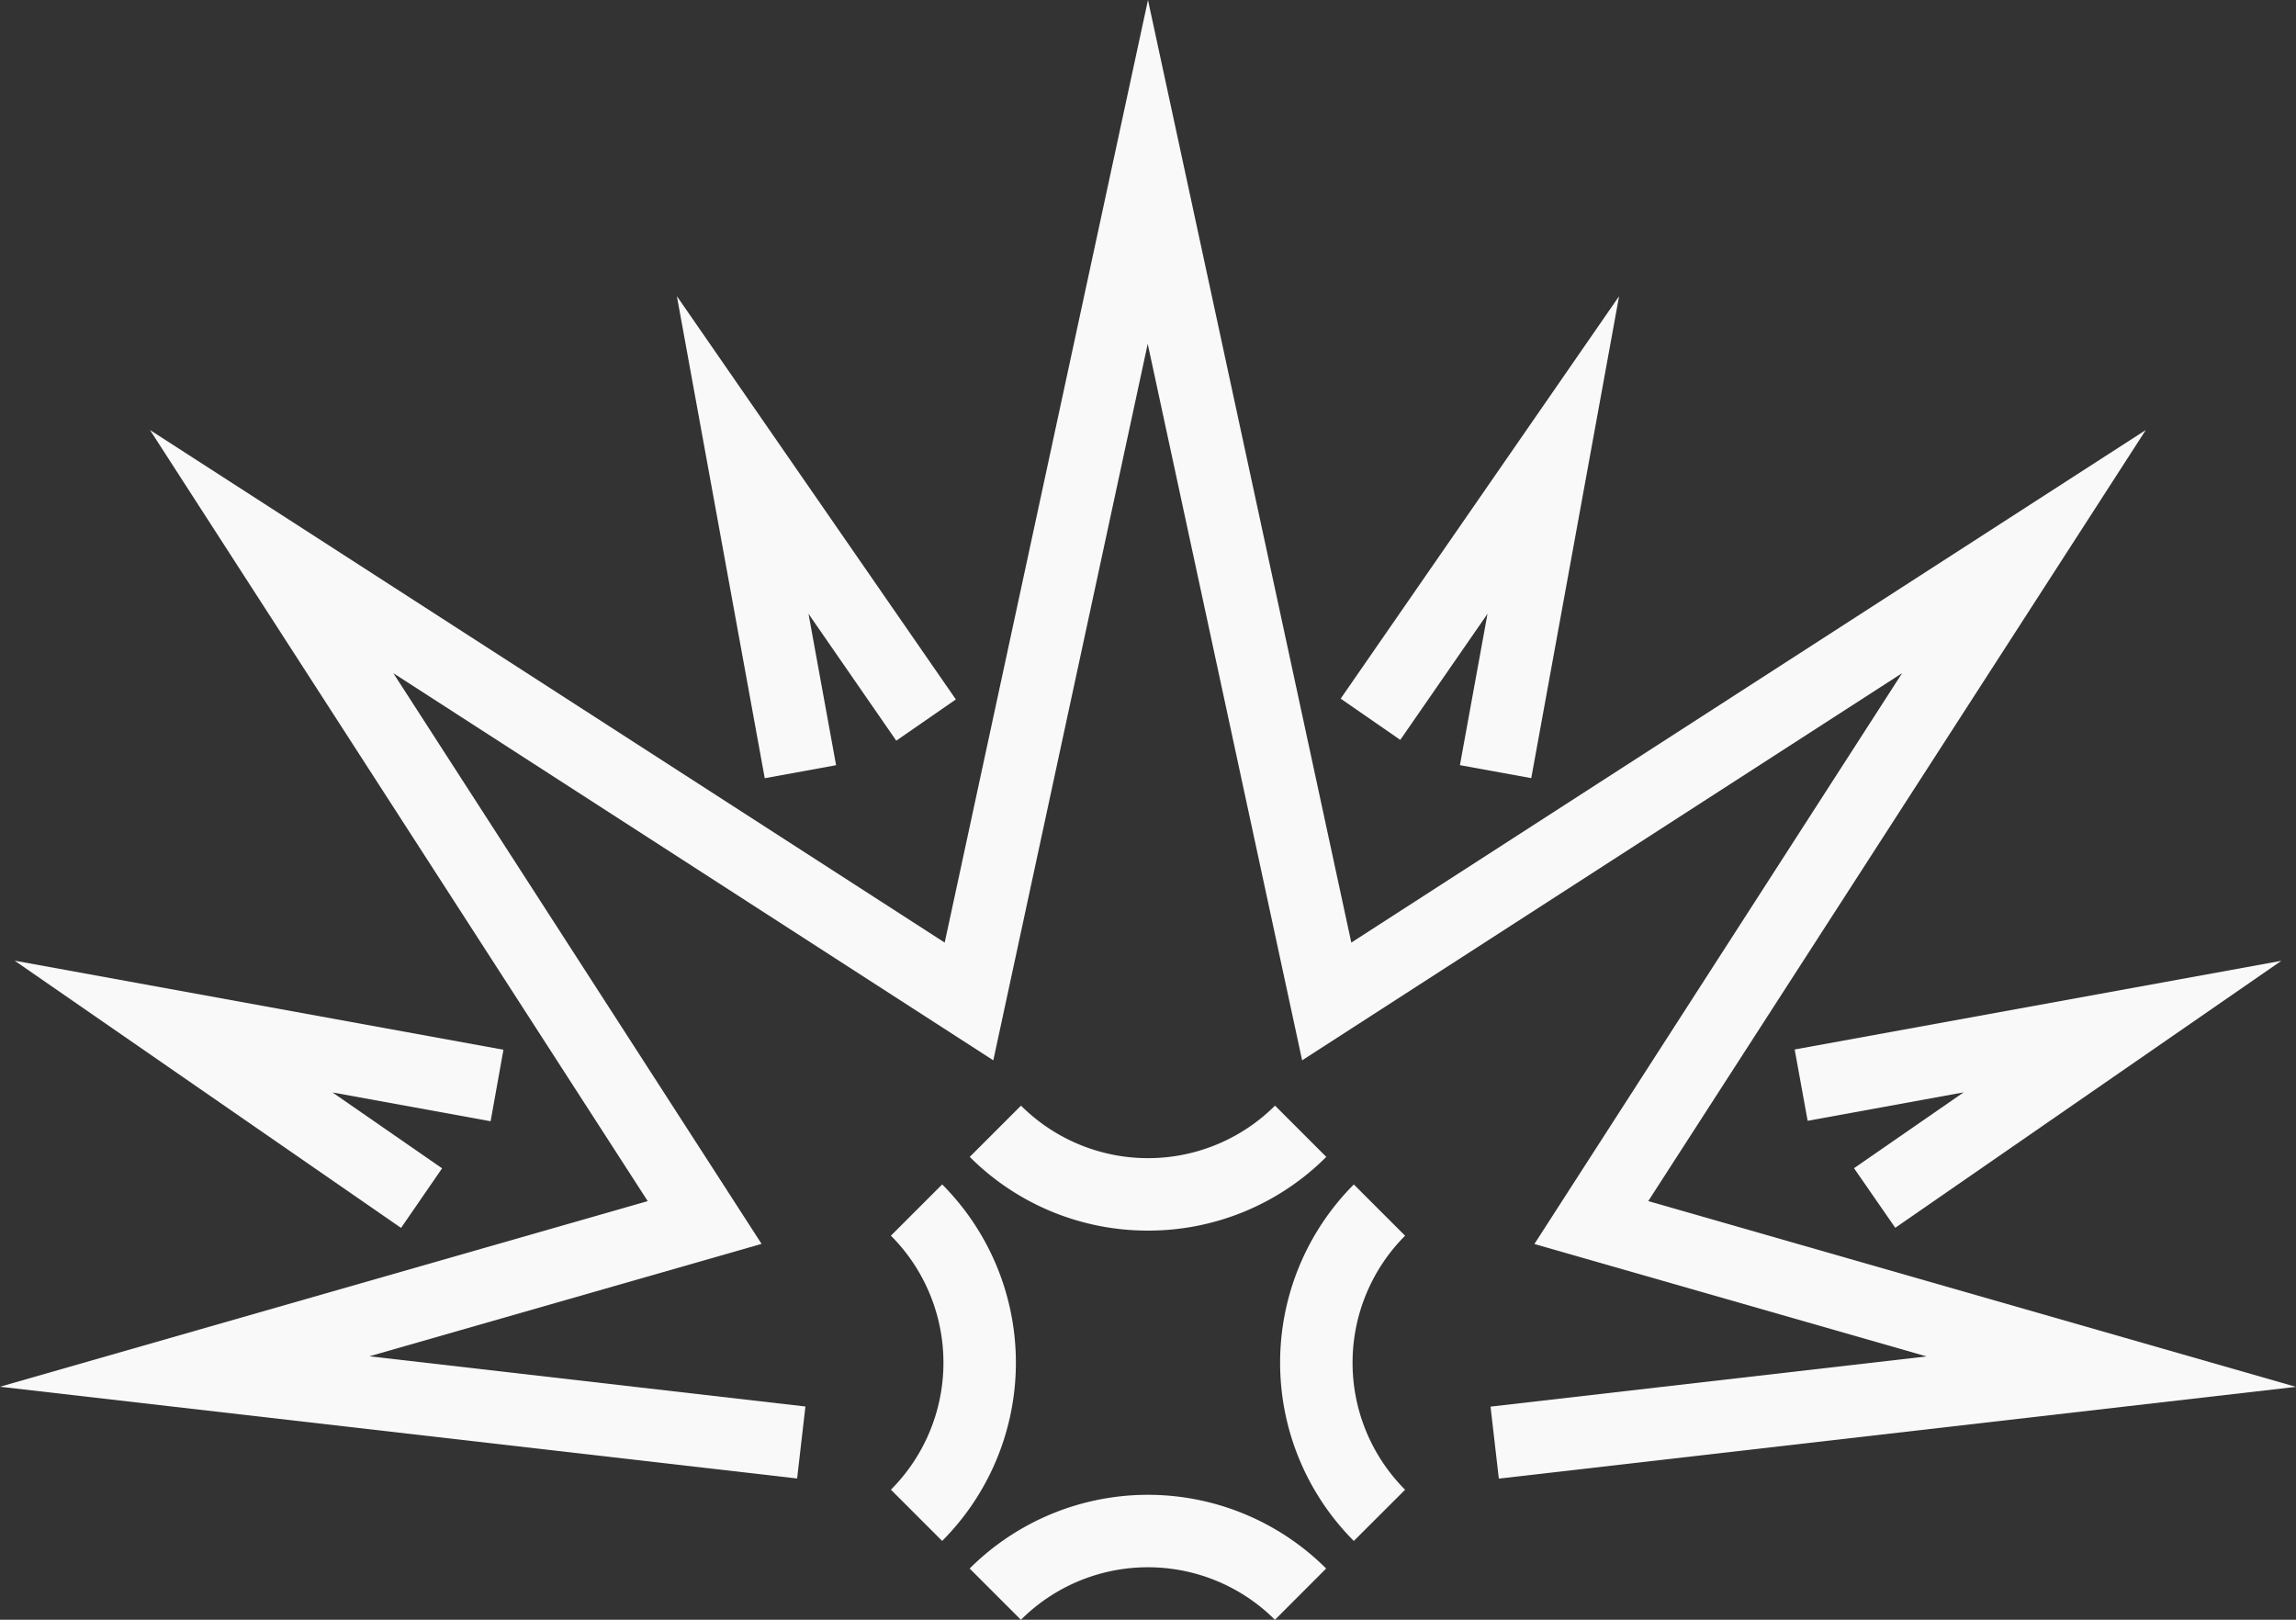
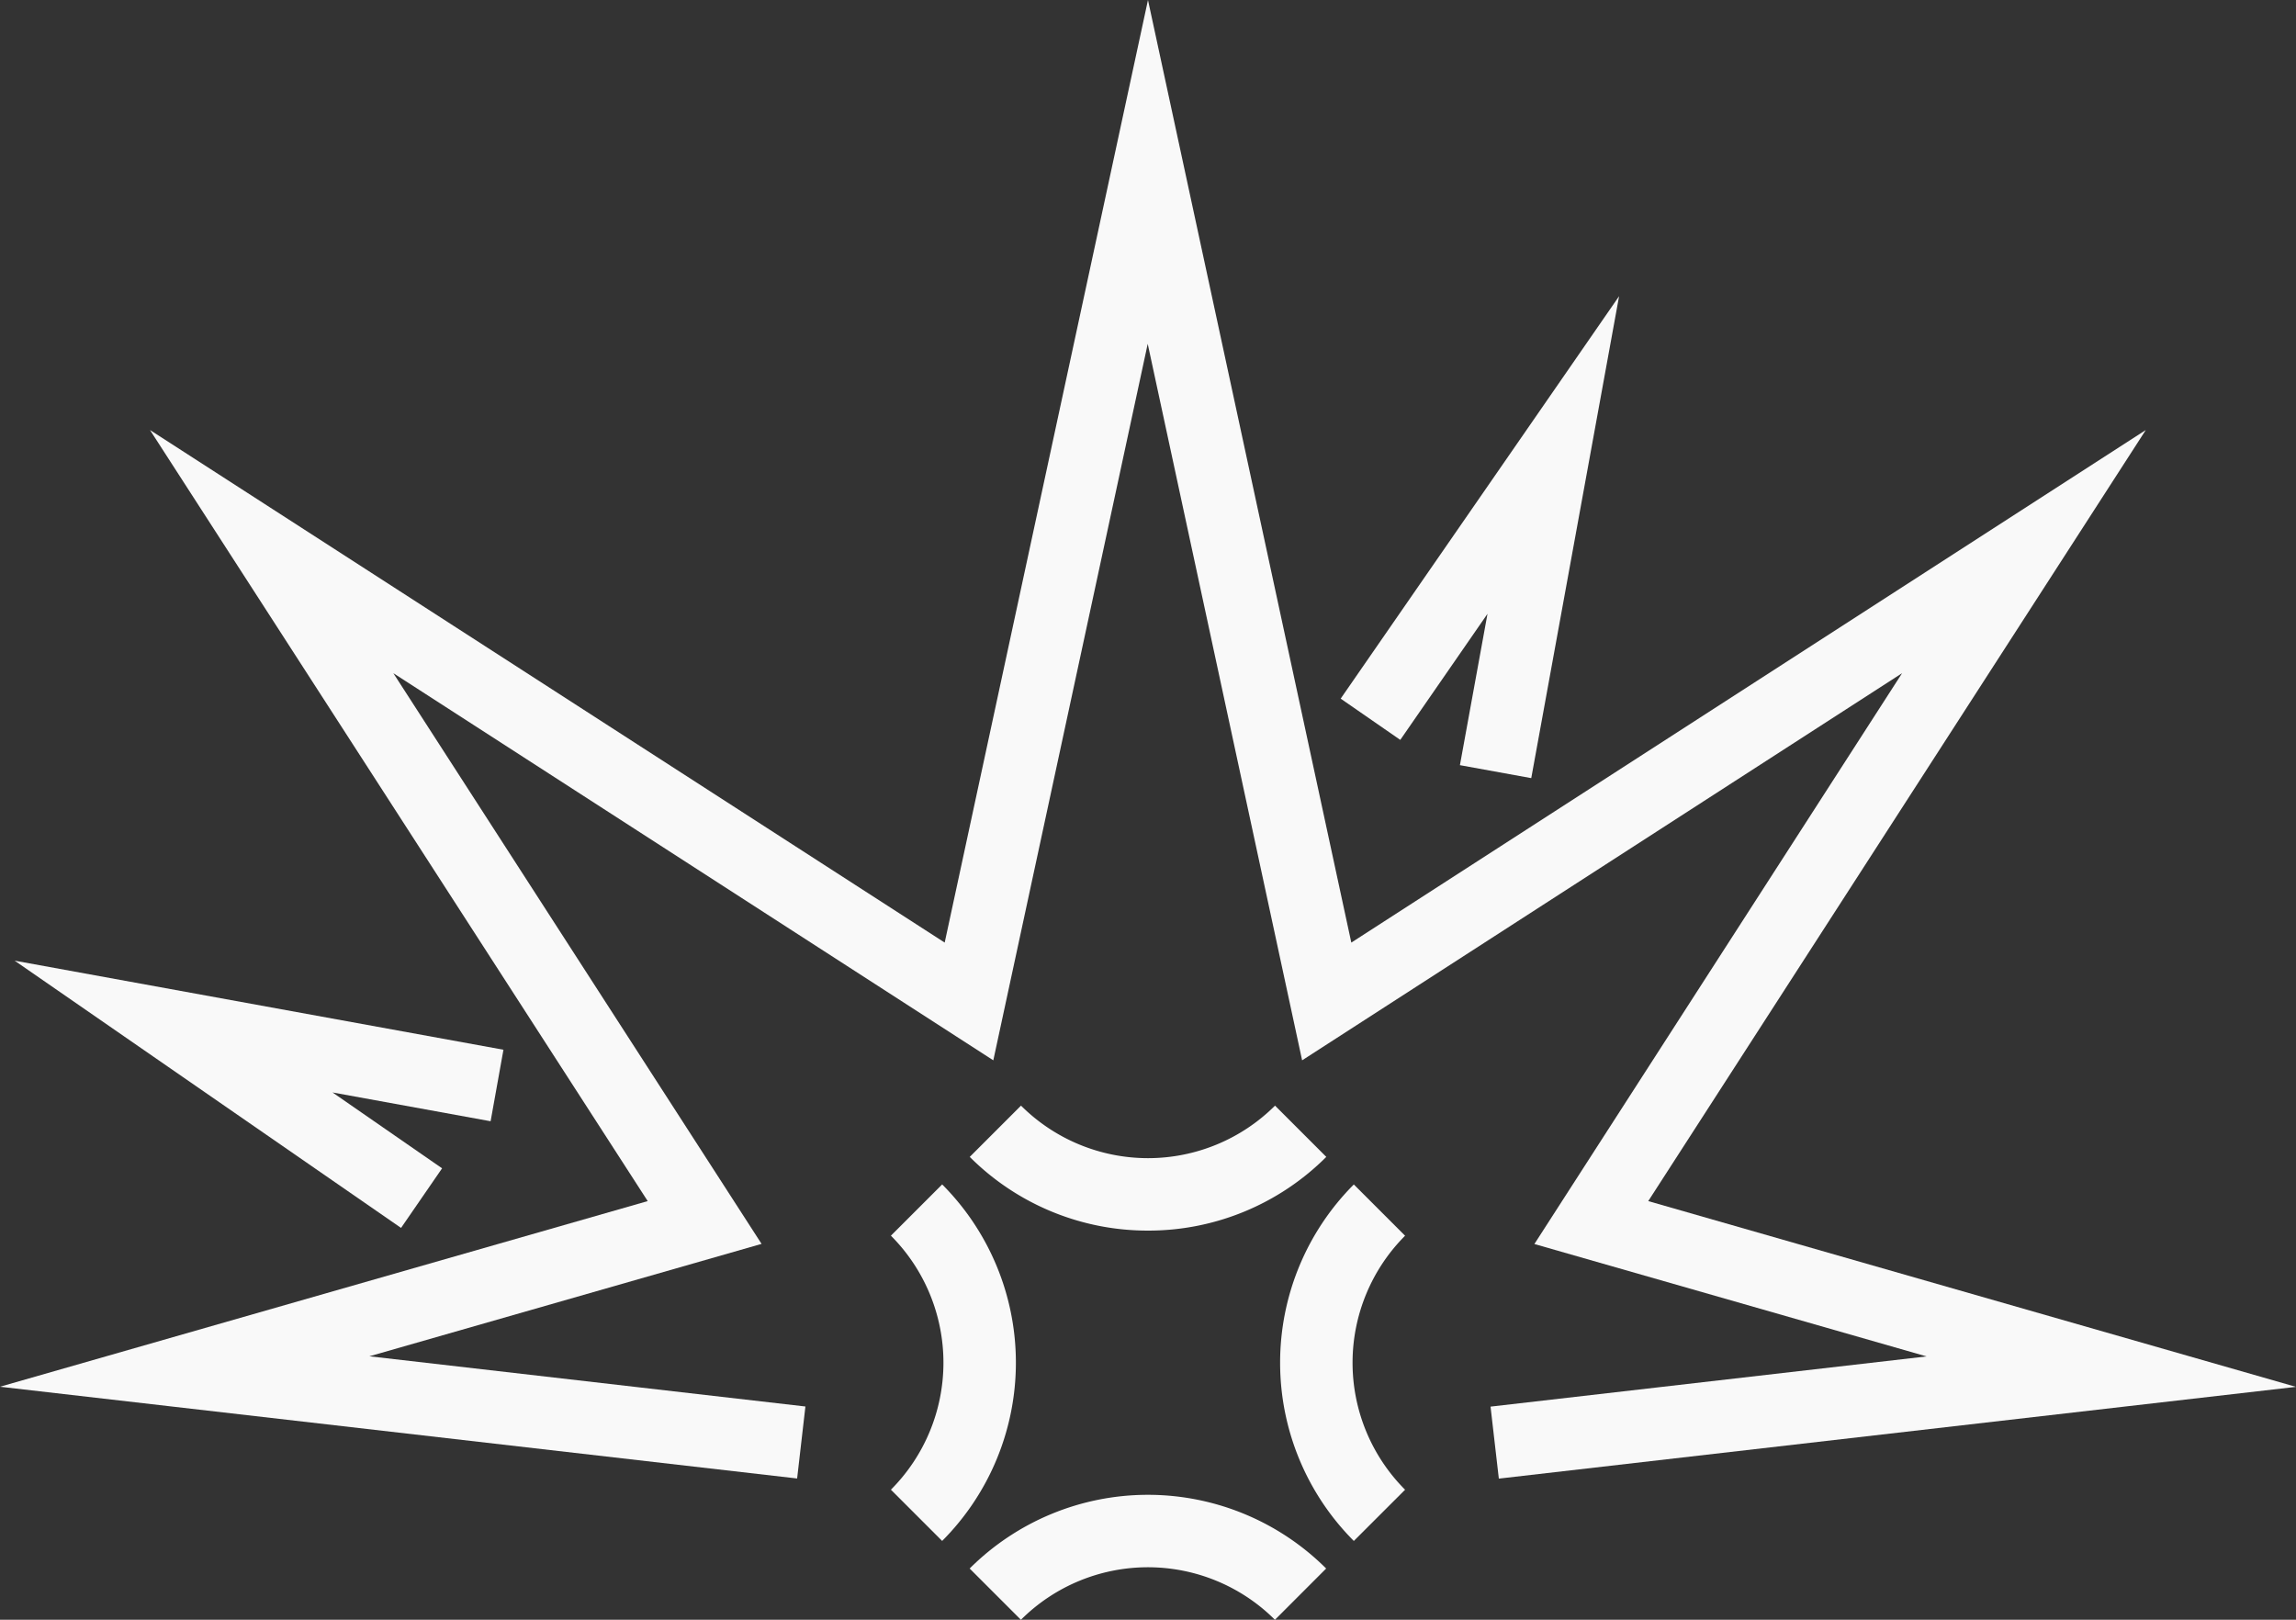
<svg xmlns="http://www.w3.org/2000/svg" width="52.045" height="36.718" viewBox="0 0 52.045 36.718">
  <rect x="0" y="0" width="52.045" height="36.718" fill="#333333" stroke="none" />
  <defs>
    <clipPath id="clip-path">
      <rect id="Rectangle_8032" data-name="Rectangle 8032" width="52.045" height="36.718" fill="#f9f9f9" />
    </clipPath>
  </defs>
  <g id="Group_11429" data-name="Group 11429" transform="translate(0)">
    <path id="Path_49283" data-name="Path 49283" d="M26.022,0,21.414,21.367,3.4,9.748,14.682,27.227,0,31.435l18.069,2.08.188-1.632L8.373,30.745l8.89-2.548L8.916,15.26l13.6,8.776,3.5-16.242,3.5,16.242,13.6-8.776L34.781,28.2l8.89,2.548-9.884,1.138.188,1.632,18.069-2.08L37.362,27.227,48.64,9.748,30.631,21.367Z" transform="translate(0 0)" fill="#f9f9f9" />
-     <path id="Path_49284" data-name="Path 49284" d="M48.677,31.353,46.685,20.425l6.324,9.142-1.351.935-1.989-2.876.625,3.432Z" transform="translate(-31.342 -13.712)" fill="#f9f9f9" />
    <path id="Path_49285" data-name="Path 49285" d="M9.77,72.318,1.011,66.26l11.08,2.019L11.8,69.9l-3.584-.653L10.7,70.967Z" transform="translate(-0.679 -44.483)" fill="#f9f9f9" />
    <path id="Path_49286" data-name="Path 49286" d="M96.785,31.352l-1.617-.294.625-3.431-1.977,2.858-1.351-.935,6.311-9.123Z" transform="translate(-62.075 -13.713)" fill="#f9f9f9" />
-     <path id="Path_49287" data-name="Path 49287" d="M126.056,72.315l-.935-1.351,2.485-1.719-3.536.645-.294-1.617,11.032-2.01Z" transform="translate(-83.095 -44.483)" fill="#f9f9f9" />
    <g id="Group_11428" data-name="Group 11428" transform="translate(0)">
      <g id="Group_11427" data-name="Group 11427" clip-path="url(#clip-path)">
        <path id="Path_49288" data-name="Path 49288" d="M70.923,79.089a5.7,5.7,0,0,1-4.041-1.671l1.162-1.162a4.076,4.076,0,0,0,5.758,0l1.162,1.162a5.7,5.7,0,0,1-4.041,1.671" transform="translate(-44.9 -51.193)" fill="#f9f9f9" />
        <path id="Path_49289" data-name="Path 49289" d="M62.607,89.774l-1.162-1.162a4.076,4.076,0,0,0,0-5.758l1.162-1.162a5.721,5.721,0,0,1,0,8.081" transform="translate(-41.25 -54.843)" fill="#f9f9f9" />
-         <path id="Path_49290" data-name="Path 49290" d="M73.8,105.931a4.076,4.076,0,0,0-5.758,0l-1.162-1.162a5.721,5.721,0,0,1,8.081,0Z" transform="translate(-44.9 -69.213)" fill="#f9f9f9" />
+         <path id="Path_49290" data-name="Path 49290" d="M73.8,105.931a4.076,4.076,0,0,0-5.758,0l-1.162-1.162a5.721,5.721,0,0,1,8.081,0" transform="translate(-44.9 -69.213)" fill="#f9f9f9" />
        <path id="Path_49291" data-name="Path 49291" d="M89.958,89.774a5.721,5.721,0,0,1,0-8.081l1.162,1.162a4.076,4.076,0,0,0,0,5.758Z" transform="translate(-59.27 -54.843)" fill="#f9f9f9" />
      </g>
    </g>
  </g>
</svg>